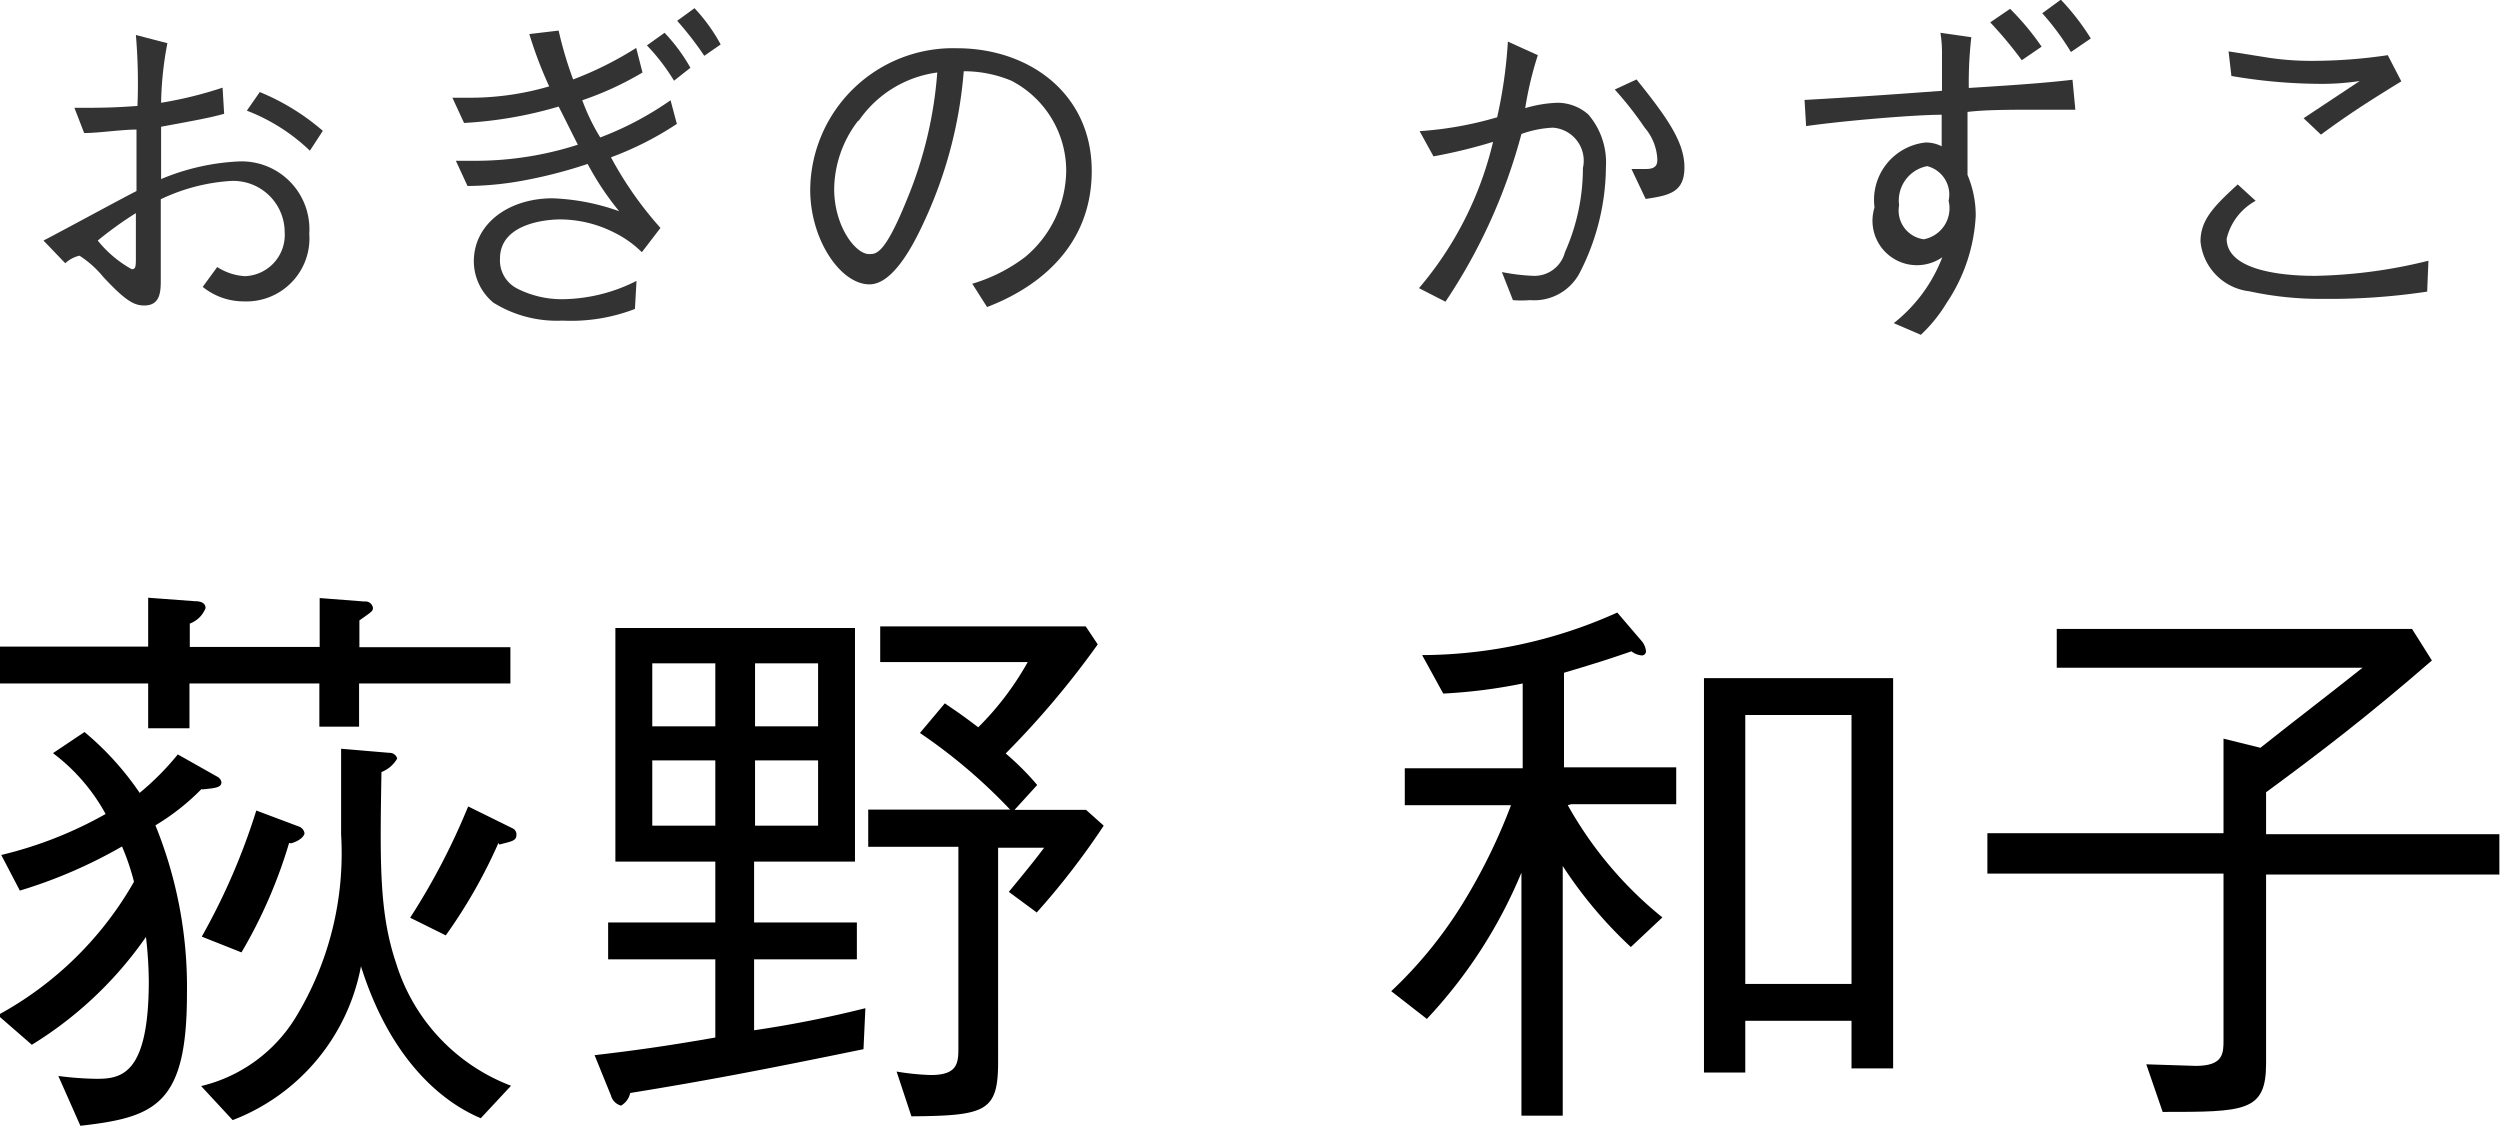
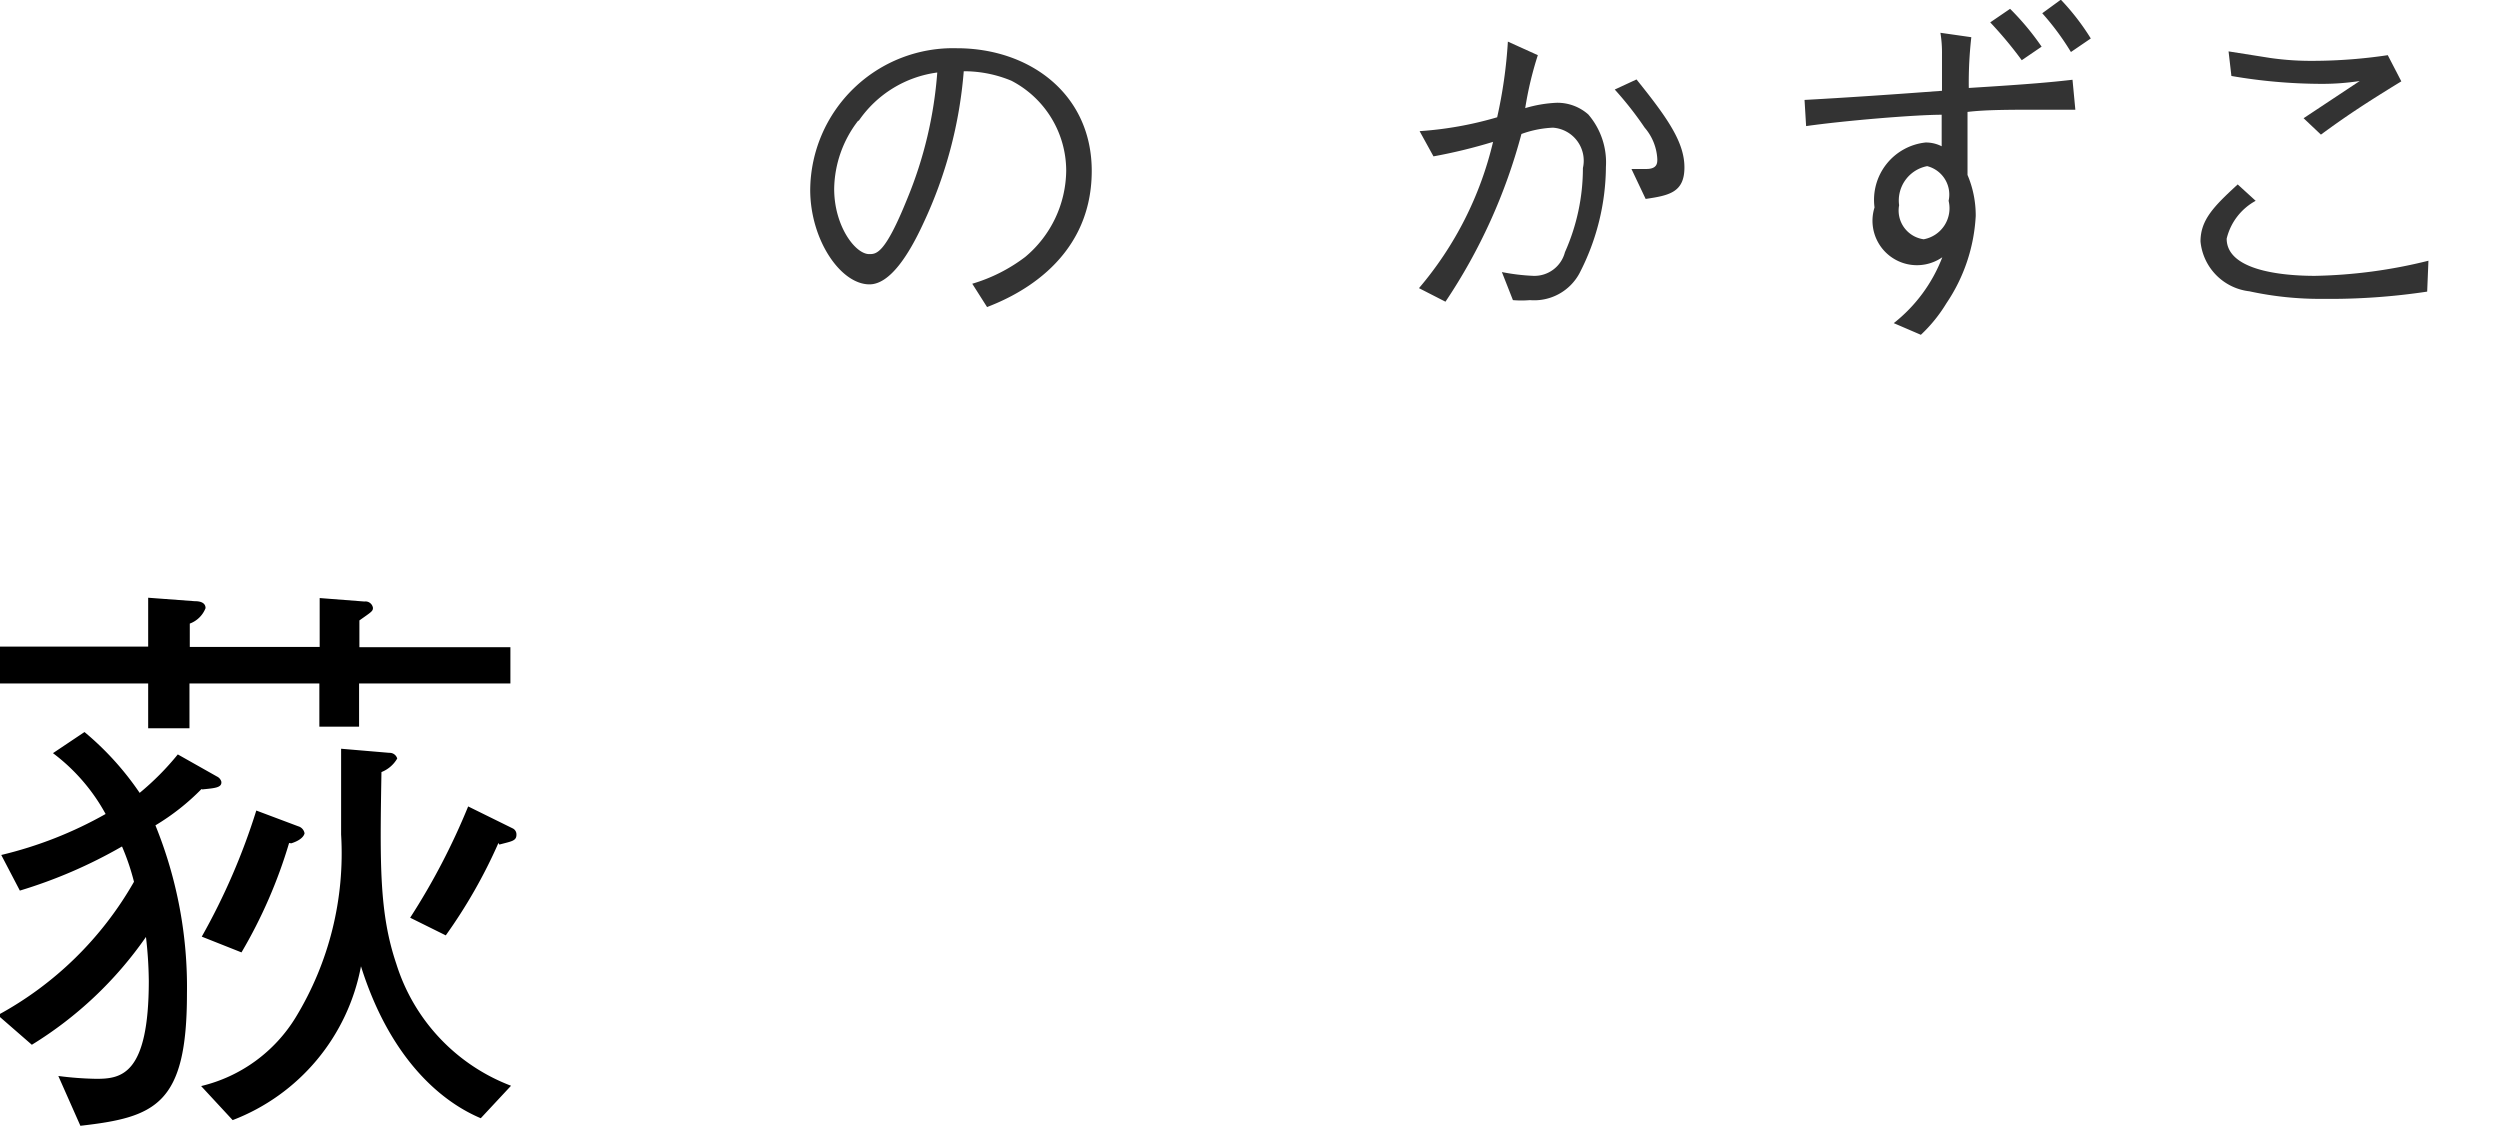
<svg xmlns="http://www.w3.org/2000/svg" viewBox="0 0 79.3 35.71">
  <title>support_coach_txt_ogino</title>
  <path d="M5778.15,1331v1.37h-1.26V1331h-4.12v1.42h-1.31V1331h-4.7v-1.17h4.7v-1.55l1.48,0.11c0.07,0,.34,0,0.34.22a0.85,0.85,0,0,1-.5.49v0.74h4.12v-1.55l1.42,0.11a0.24,0.24,0,0,1,.27.2c0,0.11-.05.13-0.43,0.4v0.85h4.79V1331h-4.79Zm-5,3.35a7.28,7.28,0,0,1-1.46,1.15,13.63,13.63,0,0,1,1,5.35c0,3.51-1,3.91-3.38,4.18l-0.7-1.58a10.49,10.49,0,0,0,1.21.09c0.79,0,1.66-.13,1.66-3.11a13,13,0,0,0-.09-1.39,12.13,12.13,0,0,1-3.62,3.42l-1.08-.94a11,11,0,0,0,4.32-4.23,7.32,7.32,0,0,0-.38-1.12,15.43,15.43,0,0,1-3.24,1.4l-0.59-1.13a12.72,12.72,0,0,0,3.31-1.3,6,6,0,0,0-1.67-1.93l1-.67a9.29,9.29,0,0,1,1.75,1.93,8.56,8.56,0,0,0,1.21-1.22l1.24,0.7a0.26,0.26,0,0,1,.14.16C5773.81,1334.31,5773.56,1334.32,5773.18,1334.36Zm8.86,10.44c-1.4-.59-2.93-2.05-3.8-4.82a6.51,6.51,0,0,1-4.07,4.88l-1-1.08a4.83,4.83,0,0,0,3-2.18,10,10,0,0,0,1.44-5.8v-2.72l1.53,0.13a0.25,0.25,0,0,1,.25.18,1,1,0,0,1-.5.43c-0.05,2.93-.07,4.48.47,6.08a6.07,6.07,0,0,0,3.64,3.87Zm-6.08-8.73a15.54,15.54,0,0,1-1.51,3.47l-1.26-.5a20.66,20.66,0,0,0,1.73-4l1.33,0.5a0.28,0.28,0,0,1,.2.22S5776.41,1335.94,5776,1336.07Zm6.64,0a16.39,16.39,0,0,1-1.67,2.93l-1.13-.56a21.42,21.42,0,0,0,1.84-3.53l1.42,0.7a0.21,0.21,0,0,1,.11.16C5783.16,1336,5783,1336,5782.6,1336.11Z" transform="translate(-5766.76 -1309.32)" />
-   <path d="M5794.15,1342.6c-3.31.68-5,1-7.4,1.39a0.61,0.61,0,0,1-.29.4,0.45,0.45,0,0,1-.32-0.32l-0.52-1.28c1.55-.18,2.57-0.34,3.83-0.56v-2.48h-3.4v-1.17h3.4v-1.93h-3.17v-7.41h7.6v7.41h-3.2v1.93h3.26v1.17h-3.26V1342a35.71,35.71,0,0,0,3.53-.7Zm-4.7-12.24h-2v2h2v-2Zm0,3.08h-2v2.07h2v-2.07Zm3.26-3.08h-2v2h2v-2Zm0,3.08h-2v2.07h2v-2.07Zm6.93,4.82-0.88-.65c0.7-.85.88-1.08,1.12-1.4h-1.46V1343c0,1.58-.38,1.71-2.75,1.73l-0.47-1.42a8.05,8.05,0,0,0,1.08.11c0.88,0,.88-0.4.88-0.9v-6.34h-2.86V1335h4.5a17.21,17.21,0,0,0-2.86-2.43l0.79-.94c0.45,0.31.56,0.38,1.06,0.76a9.32,9.32,0,0,0,1.57-2.07h-4.68v-1.13h6.52l0.38,0.57a27.89,27.89,0,0,1-2.92,3.46,8.5,8.5,0,0,1,1,1l-0.72.79h2.27l0.56,0.5A23.77,23.77,0,0,1,5799.64,1338.27Z" transform="translate(-5766.76 -1309.32)" />
-   <path d="M5816.49,1334.86a12.24,12.24,0,0,0,3,3.56l-1,.94a13.78,13.78,0,0,1-2.16-2.57v7.92h-1.31V1337a15.35,15.35,0,0,1-3,4.64l-1.13-.88a13.64,13.64,0,0,0,2.34-2.9,18.2,18.2,0,0,0,1.46-3h-3.37v-1.17h3.74V1331a16.73,16.73,0,0,1-2.52.32l-0.67-1.22a15.19,15.19,0,0,0,6.19-1.35l0.77,0.9a0.58,0.58,0,0,1,.14.32,0.13,0.13,0,0,1-.14.14,0.62,0.62,0,0,1-.32-0.13c-0.67.23-1,.34-2.14,0.68v3h3.56v1.17h-3.33Zm9,8.35v-1.51h-3.37v1.64h-1.31v-12.51h6v12.38h-1.31Zm0-11.21h-3.37v8.53h3.37V1332Z" transform="translate(-5766.76 -1309.32)" />
-   <path d="M5832,1329.27h11.27l0.63,1c-2.05,1.78-3.56,2.93-5.26,4.18v1.33h7.4v1.28h-7.4v6c0,1.53-.68,1.53-3.28,1.53l-0.52-1.51,1.57,0.05c0.88,0,.88-0.4.88-0.83v-5.27h-7.49v-1.28h7.49v-3l1.17,0.29c1.26-1,2.11-1.64,3.24-2.54H5832v-1.28Z" transform="translate(-5766.76 -1309.32)" />
-   <path d="M5772.07,1310.69a10.87,10.87,0,0,0-.2,1.89,12.61,12.61,0,0,0,1.95-.48l0.05,0.83c-0.47.13-.92,0.21-2,0.41V1315a7.23,7.23,0,0,1,2.48-.56,2.15,2.15,0,0,1,2.22,2.29,2,2,0,0,1-2.08,2.15,2.07,2.07,0,0,1-1.3-.46l0.46-.63a1.81,1.81,0,0,0,.88.29,1.31,1.31,0,0,0,1.26-1.4,1.63,1.63,0,0,0-1.71-1.62,6,6,0,0,0-2.22.58c0,0.4,0,2.18,0,2.54s0,0.83-.52.83c-0.32,0-.58-0.13-1.3-0.9a3.23,3.23,0,0,0-.76-0.68,1,1,0,0,0-.45.24l-0.69-.72c0.47-.24,2.53-1.36,2.95-1.57v-1.95c-0.48,0-1.2.11-1.66,0.11l-0.31-.8c0.78,0,1.2,0,2-.06a17.94,17.94,0,0,0-.05-2.25Zm-1,5.39a11.79,11.79,0,0,0-1.21.87,3.66,3.66,0,0,0,1.08.91c0.13,0,.13-0.1.13-0.39v-1.4Zm3.93-3.84a7.26,7.26,0,0,1,2,1.23l-0.41.63a6,6,0,0,0-2-1.27Z" transform="translate(-5766.76 -1309.32)" style="fill:#333" />
-   <path d="M5784.48,1310.29a12.1,12.1,0,0,0,.46,1.55,11,11,0,0,0,2-1l0.2,0.78a10,10,0,0,1-1.91.88,6.43,6.43,0,0,0,.57,1.18,10.13,10.13,0,0,0,2.23-1.18l0.2,0.75a10.13,10.13,0,0,1-2.09,1.06,11.55,11.55,0,0,0,1.57,2.24l-0.59.77a3.36,3.36,0,0,0-.87-0.62,3.82,3.82,0,0,0-1.73-.42c-0.41,0-1.9.12-1.9,1.24a1,1,0,0,0,.54.95,3.12,3.12,0,0,0,1.49.34,5.3,5.3,0,0,0,2.3-.58l-0.05.89a5.63,5.63,0,0,1-2.3.37,3.81,3.81,0,0,1-2.19-.57,1.71,1.71,0,0,1-.62-1.31c0-1.19,1.1-2,2.5-2a7,7,0,0,1,2.11.41,9,9,0,0,1-1-1.5,14.94,14.94,0,0,1-1.95.51,10.21,10.21,0,0,1-1.86.19l-0.37-.8,0.71,0a10.63,10.63,0,0,0,3.16-.51c-0.12-.23-0.44-0.88-0.61-1.21a13,13,0,0,1-3,.52l-0.37-.8,0.58,0a8.91,8.91,0,0,0,2.49-.36,13.13,13.13,0,0,1-.63-1.66Zm3.36,0.07a5.58,5.58,0,0,1,.82,1.11l-0.52.41a6.45,6.45,0,0,0-.86-1.12Zm0.95-.78a5.52,5.52,0,0,1,.83,1.15l-0.52.36a10.55,10.55,0,0,0-.86-1.11Z" transform="translate(-5766.76 -1309.32)" style="fill:#333" />
  <path d="M5797.6,1318.32a5.21,5.21,0,0,0,1.68-.85,3.61,3.61,0,0,0,1.3-2.74,3.22,3.22,0,0,0-1.74-2.85,3.91,3.91,0,0,0-1.51-.3,13.9,13.9,0,0,1-1.28,4.82c-0.46,1-1.06,1.94-1.71,1.94-0.92,0-1.88-1.42-1.88-3a4.53,4.53,0,0,1,4.65-4.49c2.31,0,4.28,1.45,4.28,3.89,0,3-2.66,4.06-3.32,4.32Zm-3.62-5.17a3.61,3.61,0,0,0-.76,2.16c0,1.18.67,2.07,1.11,2.07,0.23,0,.5,0,1.21-1.76a13,13,0,0,0,.95-4A3.59,3.59,0,0,0,5794,1313.15Z" transform="translate(-5766.76 -1309.32)" style="fill:#333" />
  <path d="M5811.79,1313.48a11.36,11.36,0,0,0,2.46-.44,15,15,0,0,0,.34-2.4l0.95,0.43a11,11,0,0,0-.4,1.68,4.09,4.09,0,0,1,1-.17,1.48,1.48,0,0,1,1,.37,2.33,2.33,0,0,1,.56,1.66,7.44,7.44,0,0,1-.84,3.38,1.63,1.63,0,0,1-1.57.85,3.14,3.14,0,0,1-.54,0l-0.35-.89a6.57,6.57,0,0,0,1,.12,1,1,0,0,0,1-.75,6.55,6.55,0,0,0,.57-2.67,1.05,1.05,0,0,0-.95-1.28,3.32,3.32,0,0,0-1,.2,17.7,17.7,0,0,1-2.41,5.32l-0.84-.43a11.08,11.08,0,0,0,2.35-4.64,16.71,16.71,0,0,1-1.89.46Zm6.88-1.64c1,1.24,1.52,2,1.52,2.79s-0.48.89-1.23,1l-0.45-.95,0.47,0c0.35,0,.35-0.19.35-0.31a1.65,1.65,0,0,0-.4-1,10.88,10.88,0,0,0-.95-1.21Z" transform="translate(-5766.76 -1309.32)" style="fill:#333" />
  <path d="M5829.29,1310.5a12.83,12.83,0,0,0-.08,1.61c1.94-.12,2.59-0.18,3.29-0.26l0.09,0.95h-1c-1.1,0-1.83,0-2.42.07,0,0.32,0,1.73,0,2a3.29,3.29,0,0,1,.26,1.3,5.45,5.45,0,0,1-.93,2.77,4.73,4.73,0,0,1-.81,1l-0.86-.37a4.88,4.88,0,0,0,1.54-2.09,1.41,1.41,0,0,1-2.15-1.58,1.83,1.83,0,0,1,1.62-2.06,1.1,1.1,0,0,1,.51.12v-1c-0.86,0-3.11.19-4.3,0.36l-0.05-.83c1.45-.08,2.9-0.18,4.36-0.29,0-.19,0-1,0-1.16a3.91,3.91,0,0,0-.05-0.68Zm-2.29,5.33a0.92,0.92,0,0,0,.78,1.08,1,1,0,0,0,.79-1.22,0.93,0.93,0,0,0-.68-1.1A1.11,1.11,0,0,0,5827,1315.83Zm3.52-6.23a8.32,8.32,0,0,1,1,1.2l-0.63.43a12.56,12.56,0,0,0-1-1.2Zm1.61-.29a7.48,7.48,0,0,1,.95,1.23l-0.63.43a8.28,8.28,0,0,0-.91-1.23Z" transform="translate(-5766.76 -1309.32)" style="fill:#333" />
  <path d="M5843.75,1318.57a20.7,20.7,0,0,1-3.3.23,10.55,10.55,0,0,1-2.34-.24,1.76,1.76,0,0,1-1.55-1.58c0-.69.43-1.12,1.18-1.81l0.57,0.52a1.86,1.86,0,0,0-.92,1.2c0,1.12,2.16,1.18,2.8,1.18a16,16,0,0,0,3.6-.48Zm-6.3-7.62,1.33,0.21a9.16,9.16,0,0,0,1.4.09,16.23,16.23,0,0,0,2.32-.18l0.43,0.83c-1.16.71-1.76,1.11-2.55,1.69l-0.55-.52,1.78-1.18a7.89,7.89,0,0,1-1.24.09,17,17,0,0,1-2.83-.25Z" transform="translate(-5766.76 -1309.32)" style="fill:#333" />
</svg>